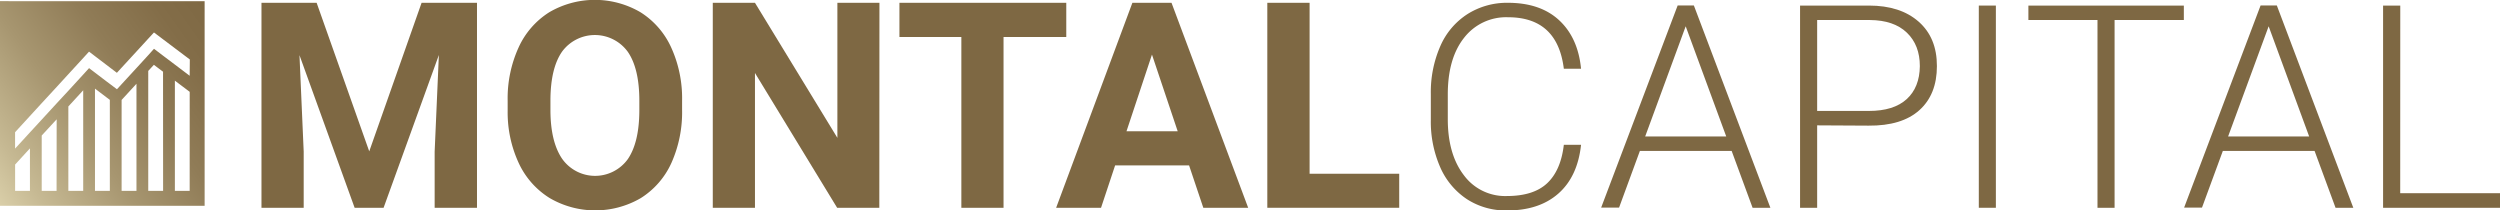
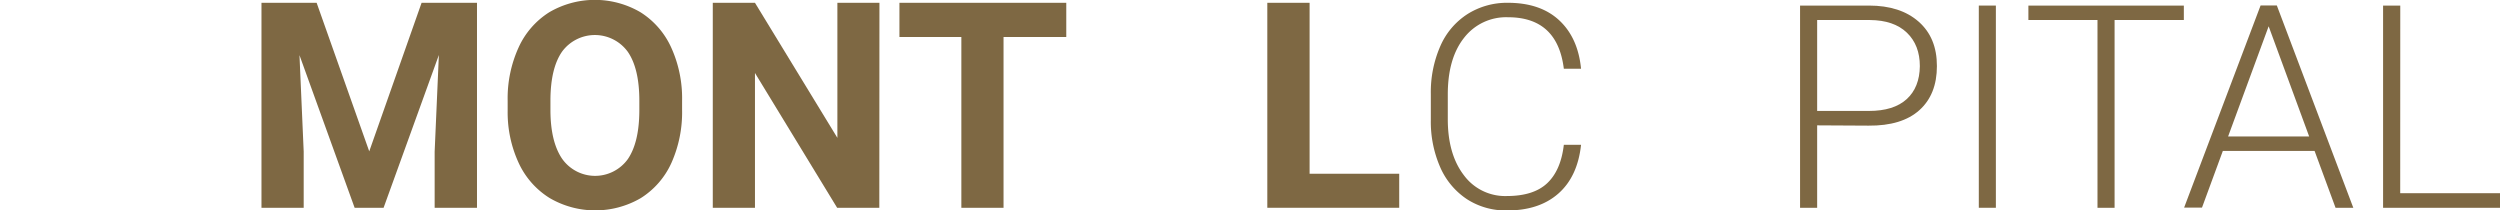
<svg xmlns="http://www.w3.org/2000/svg" viewBox="0 0 794.14 66.85">
  <defs>
    <style>.f2fe5733-8ad1-4741-9561-18a674dfa57c{fill:#7e6843;}.fd88445c-d259-4d5b-b4a3-5463c3ce19bf{fill:url(#e6b96abb-694c-4d10-87b6-170076bbd6e5);}</style>
    <linearGradient id="e6b96abb-694c-4d10-87b6-170076bbd6e5" x1="-14.58" y1="66.44" x2="71.52" y2="5.14" gradientUnits="userSpaceOnUse">
      <stop offset="0" stop-color="#efe6c0" />
      <stop offset="0" stop-color="#eee5bf" />
      <stop offset="0.23" stop-color="#c6b993" />
      <stop offset="0.45" stop-color="#a79670" />
      <stop offset="0.66" stop-color="#907c57" />
      <stop offset="0.85" stop-color="#836d48" />
      <stop offset="1" stop-color="#7e6843" />
    </linearGradient>
  </defs>
  <g id="fb92eddf-e79f-48bd-8d80-ac94b4582cb4" data-name="Layer 2">
    <g id="f9aa78e6-62d9-41a4-b3c0-ee47718603b2" data-name="Layer 1">
      <path class="f2fe5733-8ad1-4741-9561-18a674dfa57c" d="M100.58.89l16.71,47.19L133.92.89h17.6V66H138.07V48.17l1.34-30.7L121.85,66h-9.2L95.13,17.52l1.34,30.65V66H83.06V.89Z" />
      <path class="f2fe5733-8ad1-4741-9561-18a674dfa57c" d="M216.67,34.9a39.38,39.38,0,0,1-3.39,16.85,25.67,25.67,0,0,1-9.72,11.17,28.73,28.73,0,0,1-28.94,0,25.85,25.85,0,0,1-9.83-11.1,38.22,38.22,0,0,1-3.53-16.6V32a39,39,0,0,1,3.47-16.91,25.78,25.78,0,0,1,9.78-11.22,28.67,28.67,0,0,1,28.91,0,25.8,25.8,0,0,1,9.79,11.22A38.91,38.91,0,0,1,216.67,32ZM203.09,32q0-10.23-3.67-15.55a12.93,12.93,0,0,0-20.86-.07q-3.67,5.25-3.71,15.4V34.9q0,10,3.66,15.46a12.82,12.82,0,0,0,20.91.2q3.63-5.3,3.67-15.44Z" />
      <path class="f2fe5733-8ad1-4741-9561-18a674dfa57c" d="M279.32,66h-13.4l-26.1-42.81V66h-13.4V.89h13.4L266,43.79V.89h13.36Z" />
      <path class="f2fe5733-8ad1-4741-9561-18a674dfa57c" d="M338.71,11.75H318.78V66h-13.4V11.75H285.71V.89h53Z" />
-       <path class="f2fe5733-8ad1-4741-9561-18a674dfa57c" d="M377.72,52.55h-23.5L349.75,66H335.49L359.71.89h12.43L396.49,66H382.24ZM357.84,41.69H374.1l-8.17-24.35Z" />
      <path class="f2fe5733-8ad1-4741-9561-18a674dfa57c" d="M416,55.19h28.47V66H402.57V.89H416Z" />
      <path class="f2fe5733-8ad1-4741-9561-18a674dfa57c" d="M502.23,46q-1.1,10.14-7.25,15.52T478.6,66.85A22.65,22.65,0,0,1,466,63.28a23.32,23.32,0,0,1-8.49-10.12,36,36,0,0,1-3-15V29.86a36.38,36.38,0,0,1,3-15.17,22.93,22.93,0,0,1,8.62-10.2A23.45,23.45,0,0,1,479,.89q10.31,0,16.29,5.56t6.94,15.39h-5.47Q494.74,5.47,479,5.48A16.87,16.87,0,0,0,465.08,12q-5.18,6.53-5.18,18v7.85Q459.9,49,465,55.65a16.29,16.29,0,0,0,13.65,6.62q8.5,0,12.83-4.08T496.76,46Z" />
-       <path class="f2fe5733-8ad1-4741-9561-18a674dfa57c" d="M550.07,47.94H520.92l-6.61,18h-5.69l24.3-64.2h5.15L562.37,66h-5.65ZM522.6,43.35h25.75l-12.88-35Z" />
      <path class="f2fe5733-8ad1-4741-9561-18a674dfa57c" d="M577.23,39.82V66H571.8V1.77h21.87q10,0,15.81,5.12T615.27,21q0,9-5.57,14t-16.16,4.91Zm0-4.58h16.44q7.89,0,12-3.75T609.85,21q0-6.66-4.12-10.62T594,6.36H577.23Z" />
      <path class="f2fe5733-8ad1-4741-9561-18a674dfa57c" d="M634,66h-5.42V1.77H634Z" />
      <path class="f2fe5733-8ad1-4741-9561-18a674dfa57c" d="M693.71,6.36h-22V66h-5.43V6.36H644.33V1.77h49.38Z" />
      <path class="f2fe5733-8ad1-4741-9561-18a674dfa57c" d="M735.24,47.94H706.1l-6.62,18H693.8l24.29-64.2h5.16L747.54,66H741.9Zm-27.47-4.59h25.75l-12.87-35Z" />
      <path class="f2fe5733-8ad1-4741-9561-18a674dfa57c" d="M762.44,61.38h31.7V66H757V1.77h5.46Z" />
-       <path class="fd88445c-d259-4d5b-b4a3-5463c3ce19bf" d="M0,.37v65H65V.39ZM9.51,60.62H4.8V52.27l4.71-5.14Zm8.46,0H13.25V43.05L18,37.9Zm8.46,0H21.71V33.82l4.72-5.14Zm8.46,0H30.17V28.15l3.65,2.77,1.07.8Zm8.46,0H38.63V31.75l4.72-5.14Zm8.46,0H47.09V22.53l1.79-1.94.08.06,0,0,2.83,2.13Zm8.44,0h-4.7v-35l4.71,3.55Zm0-36.55-4.72-3.57-3.74-2.82L49,15.56l0,0-.08-.07-1.79,2-3.74,4.08-4.72,5.13-1.52,1.65-2.22-1.67-1.07-.8-3.65-2.78-1.92-1.46-1.82,2-4.72,5.15L18,32.83,13.25,38,9.51,42.06,4.79,47.2V42l4.72-5.15,3.74-4.08L18,27.62l3.74-4.08,4.72-5.14,1.82-2,1.92,1.46,4.72,3.59,2.21,1.68,1.53-1.67,4.72-5.13,3.74-4.08,1.79-1.94,2.93,2.21,3.74,2.82,4.72,3.55Z" />
    </g>
  </g>
</svg>